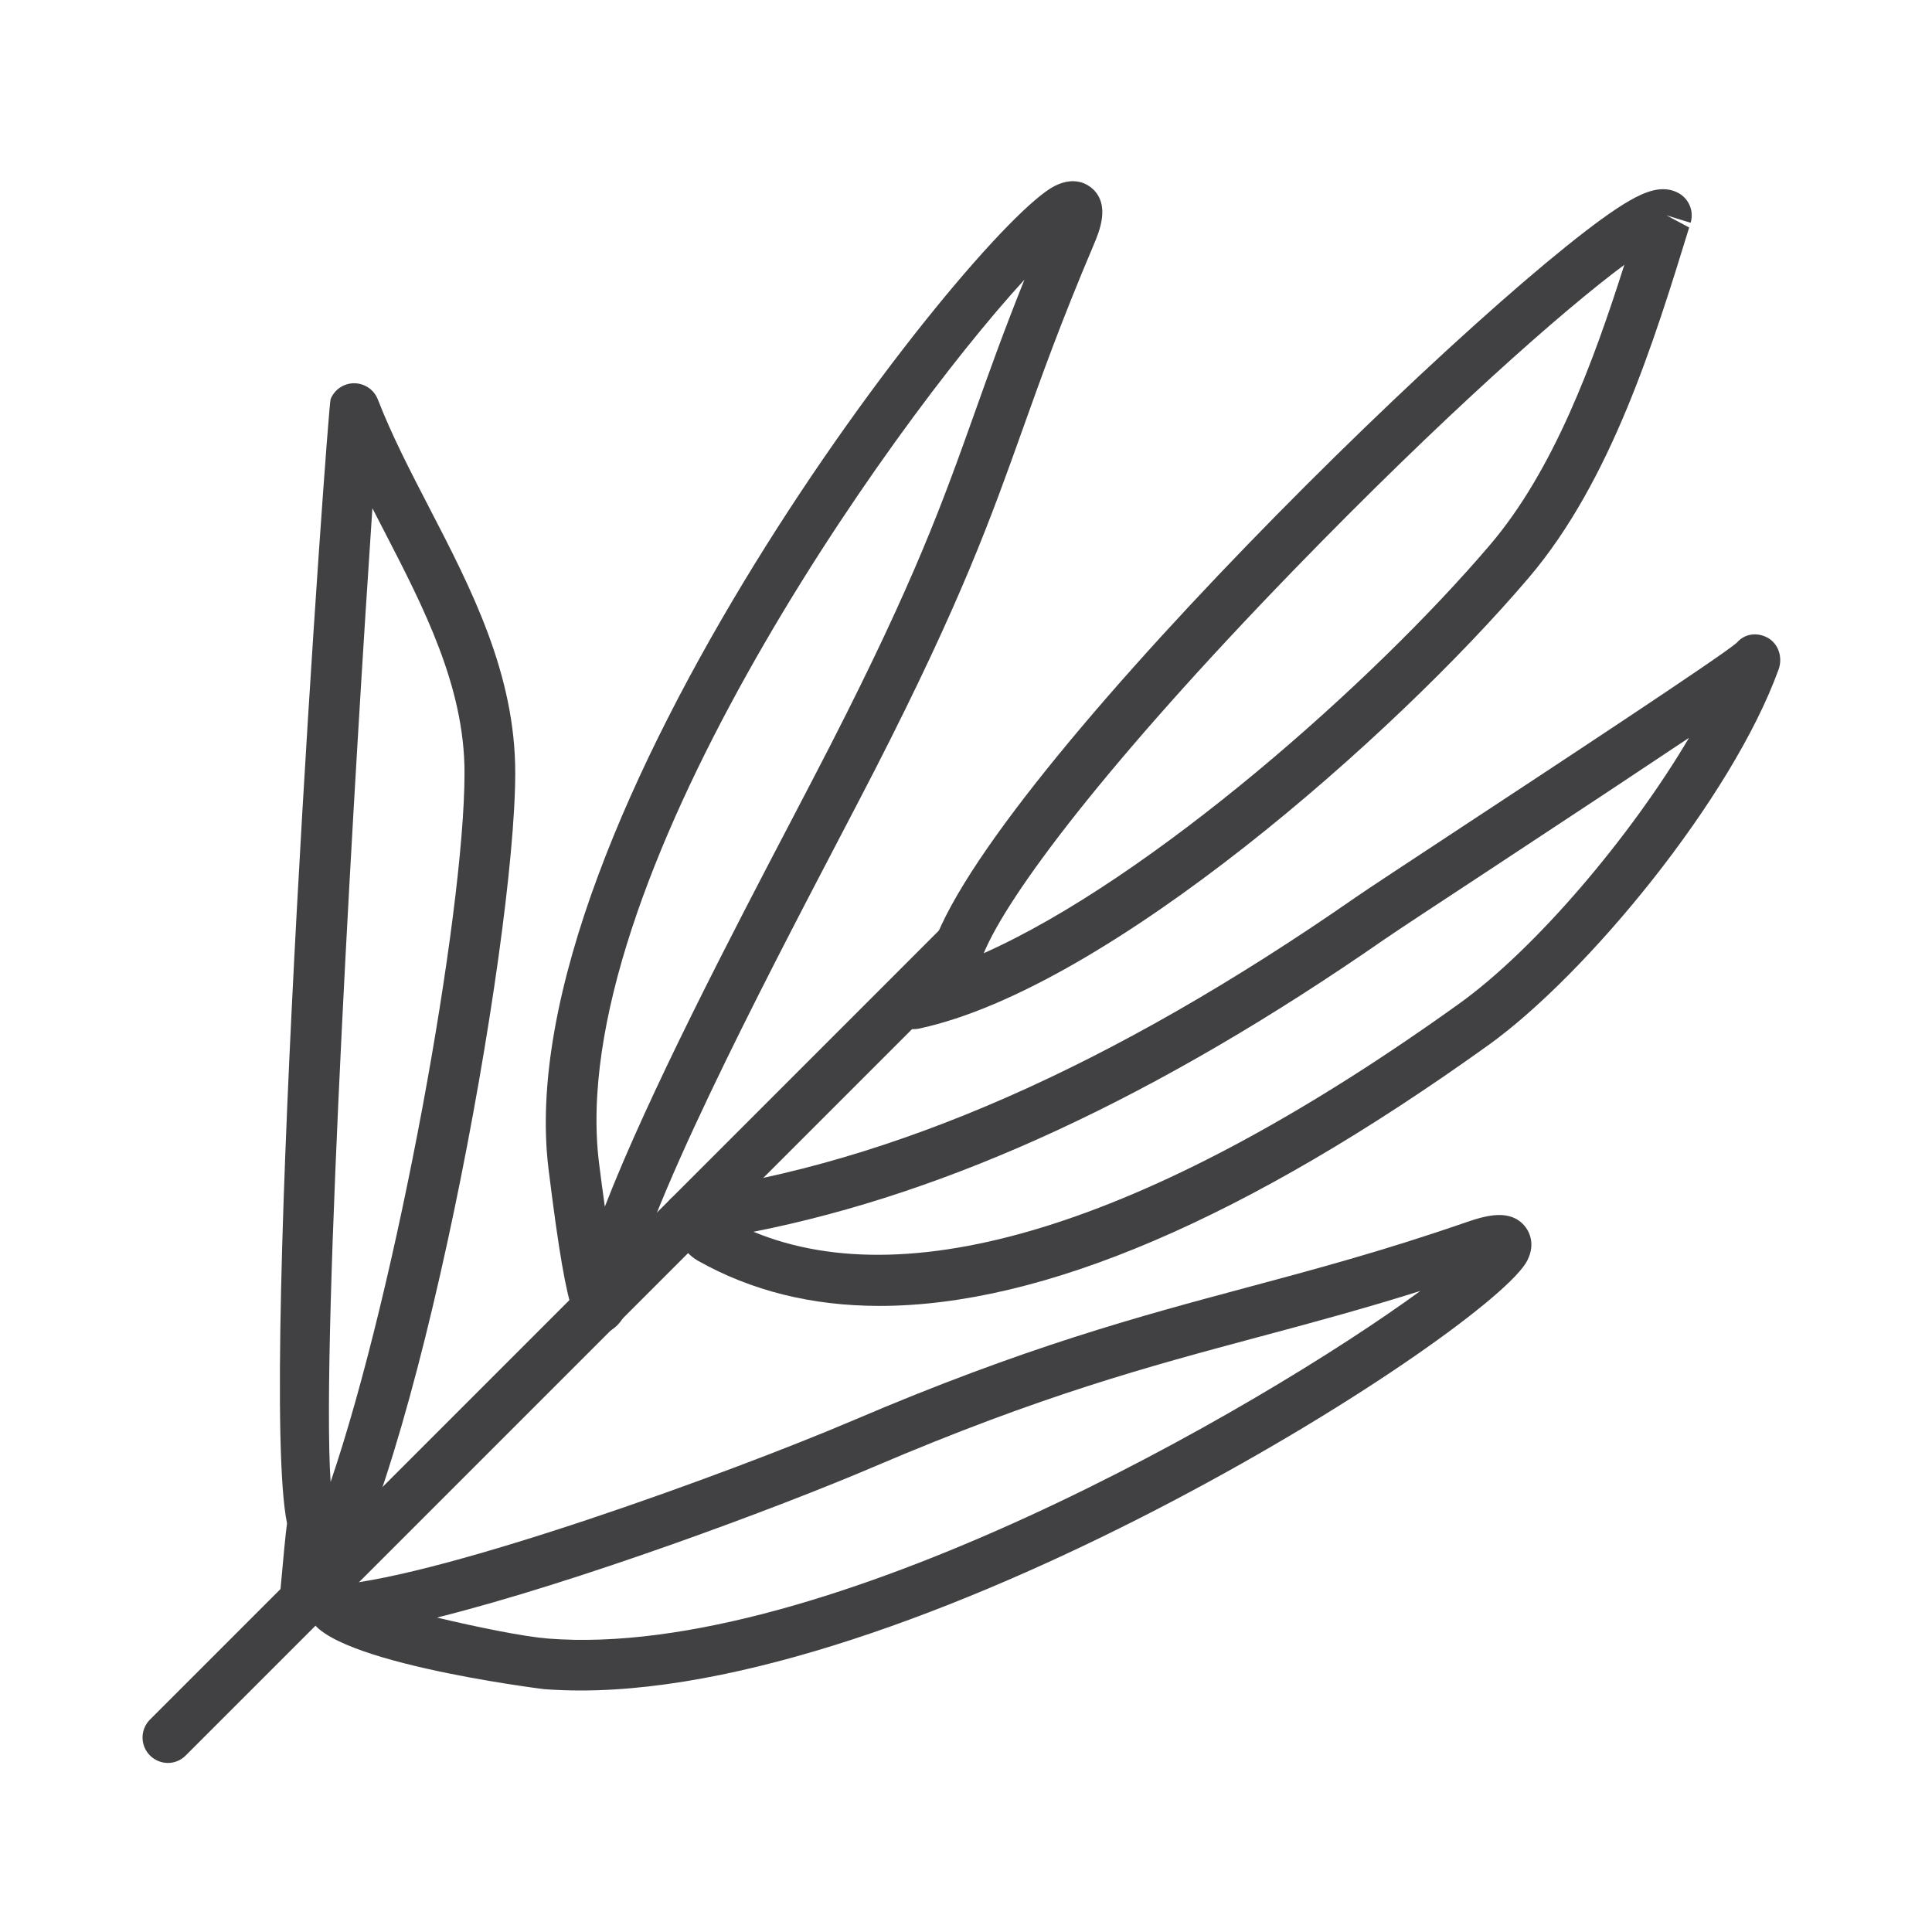
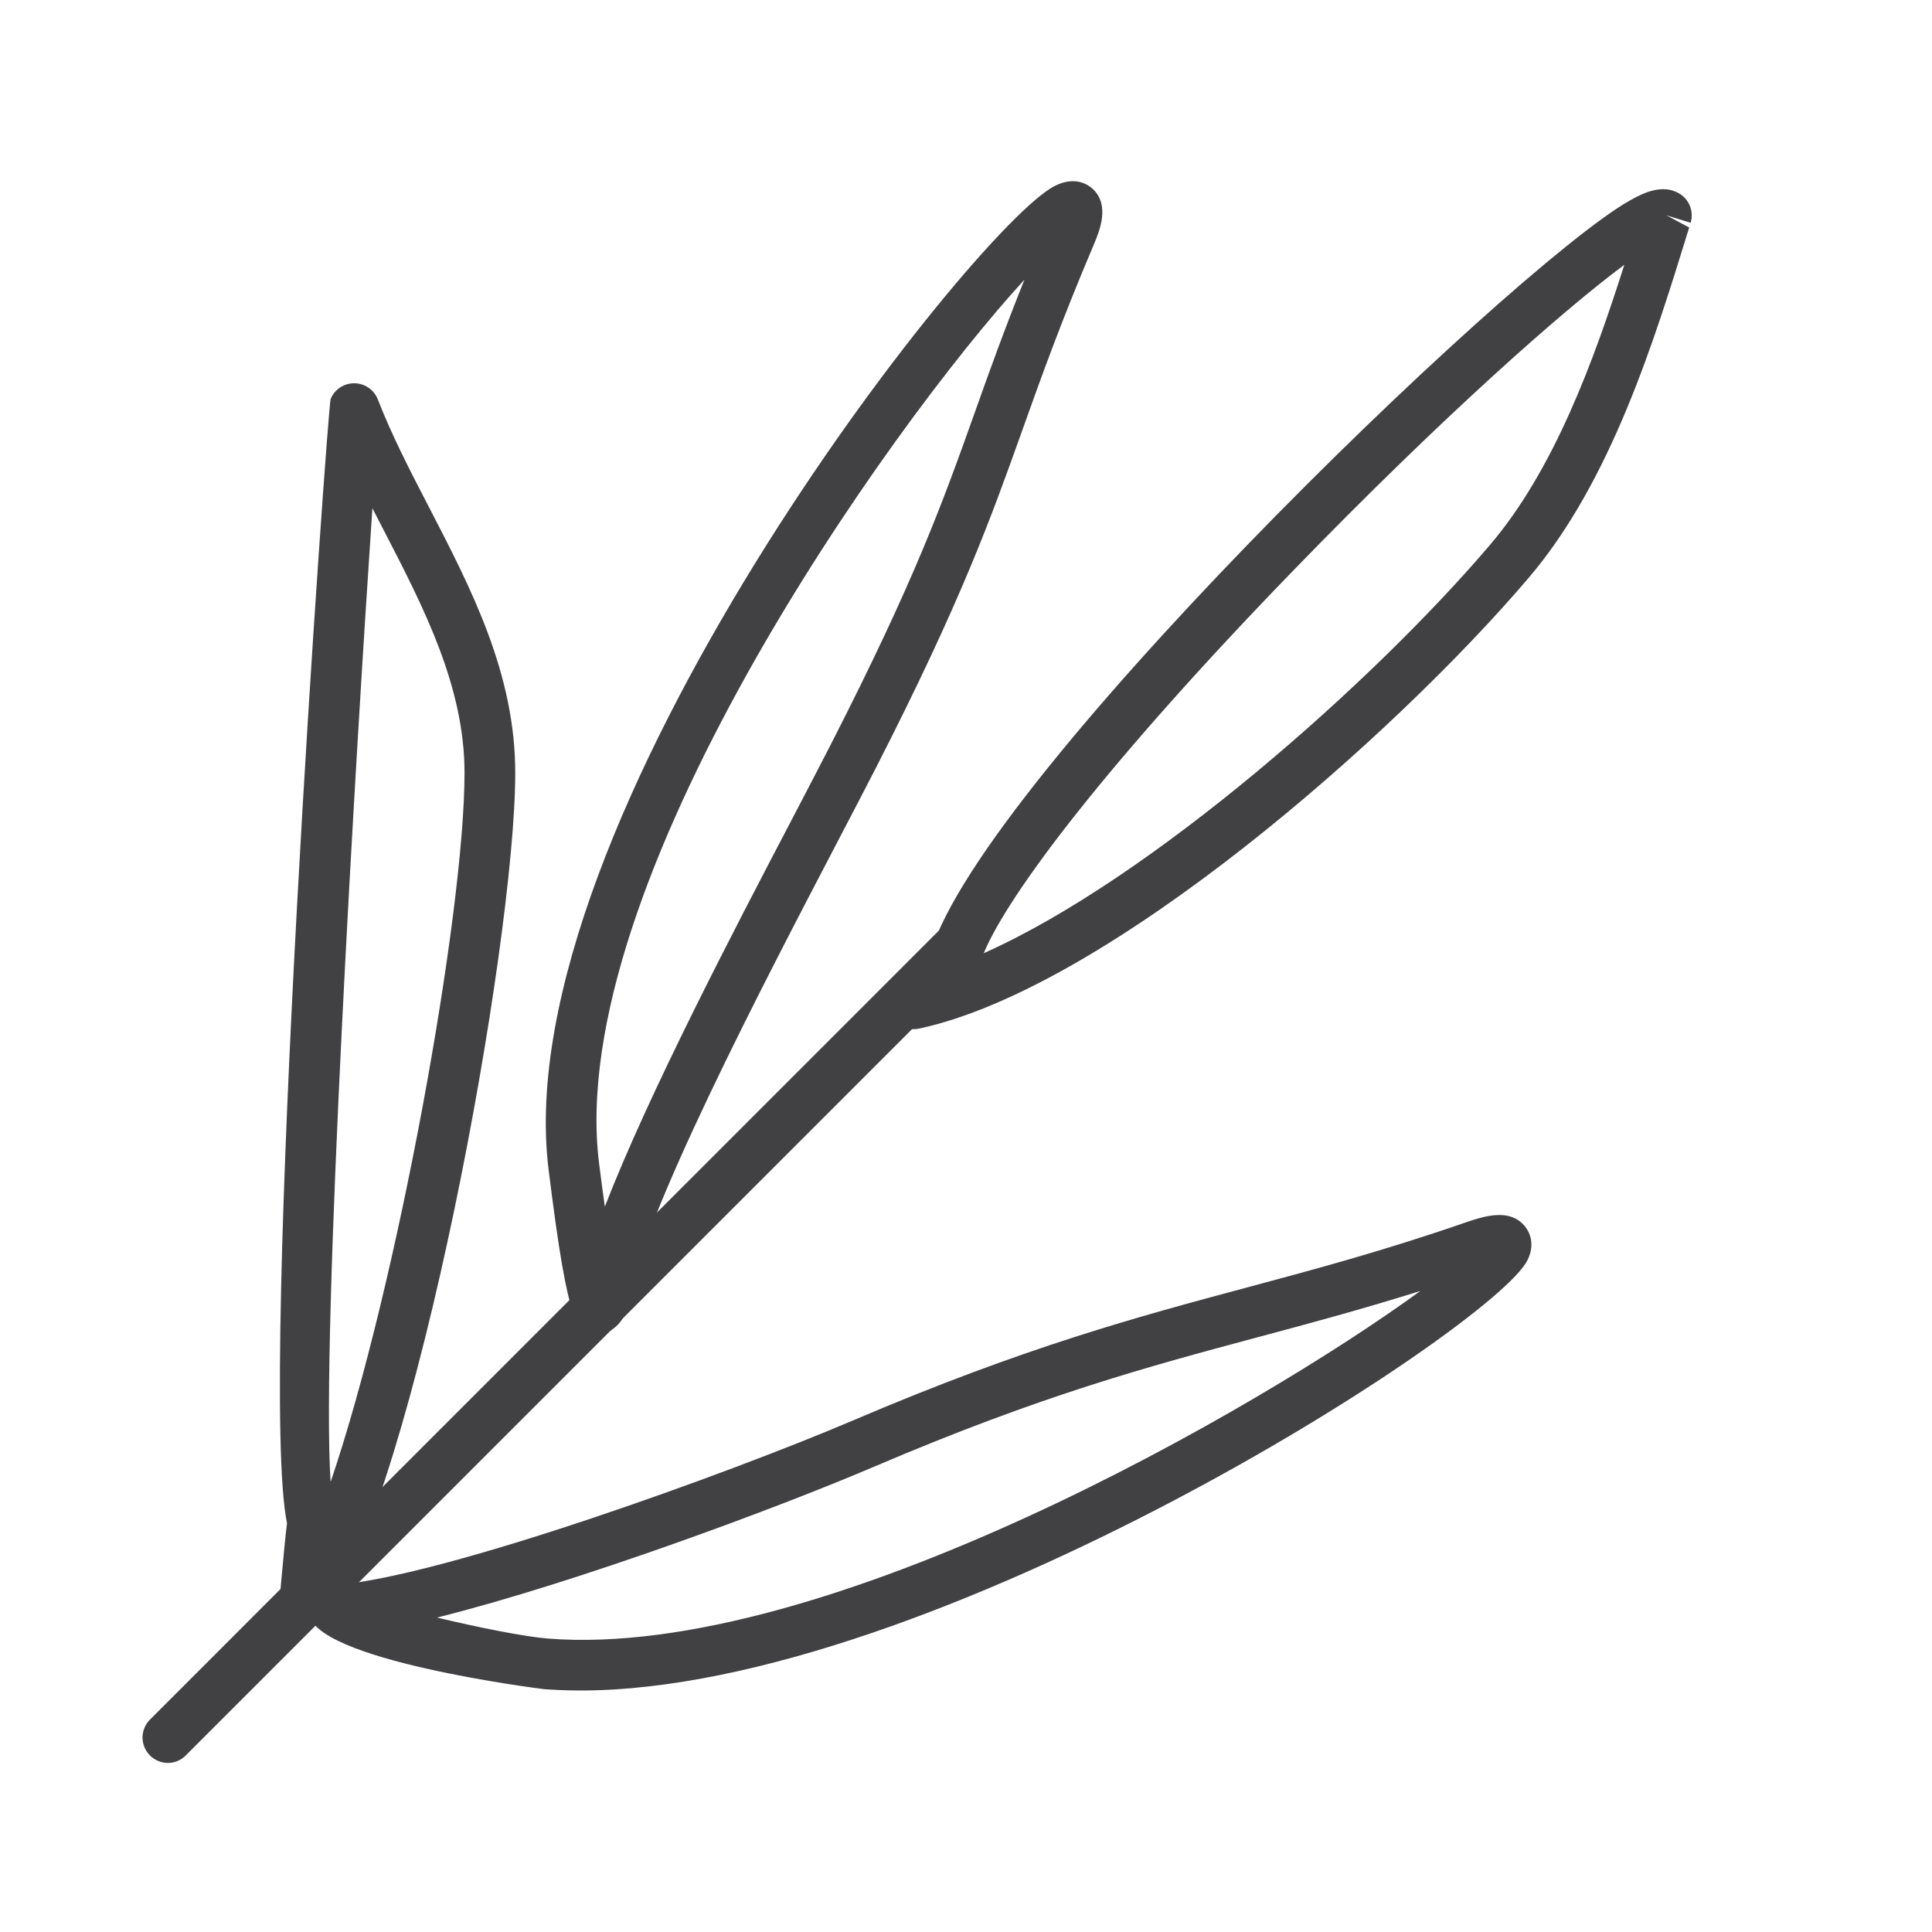
<svg xmlns="http://www.w3.org/2000/svg" xml:space="preserve" style="enable-background:new 0 0 160 160;" viewBox="0 0 160 160" y="0px" x="0px" id="Layer_1" version="1.1">
  <style type="text/css">
	.st0{fill:#414042;}
</style>
  <g>
    <g>
      <path d="M13.91,146c-0.54,0-1.08-0.21-1.49-0.62c-0.82-0.82-0.82-2.15,0-2.97L77.82,77c0.82-0.82,2.15-0.82,2.97,0    c0.82,0.82,0.82,2.15,0,2.97l-65.41,65.41C14.98,145.79,14.44,146,13.91,146z" class="st0" />
    </g>
    <g>
      <path d="M48.08,140c-1.02,0-2.03-0.04-3.01-0.11c-0.19-0.02-19.46-2.42-19.47-6.38c0-1.09,1.25-2.16,2.34-2.26l0,0    c8.98-0.76,32.28-9.17,42.81-13.66c14.14-6.04,23.47-8.54,32.49-10.96c5.56-1.49,11.31-3.03,18.16-5.4    c1.71-0.59,3.63-1.11,4.83,0.26c0.26,0.29,1.03,1.36,0.26,2.89C123.67,109.98,77.25,140,48.08,140z M36.19,133.96    c3.44,0.82,7.21,1.58,9.21,1.74c22.78,1.79,58.89-19.05,72.23-28.79c-4.81,1.51-9.12,2.67-13.31,3.79    c-9.29,2.49-18.06,4.84-31.92,10.76C64.42,124.87,47.73,131.08,36.19,133.96z M28.12,133.35h0.05H28.12z" class="st0" />
    </g>
    <g>
      <path d="M25.25,134.65c-0.24,0-0.49-0.04-0.72-0.13c-0.89-0.33-1.45-1.21-1.37-2.16c0.34-3.78,0.5-5.41,0.61-6.2    c-2.42-11.76,3.37-92.51,3.61-93.11c0.32-0.79,1.09-1.31,1.95-1.31c0,0,0.01,0,0.02,0c0.86,0.01,1.63,0.54,1.94,1.34    c1.15,2.96,2.65,5.86,4.24,8.93c3.52,6.79,7.15,13.82,7.14,22.02c-0.01,14.16-8.23,59.12-15.71,69.72    C26.57,134.33,25.92,134.65,25.25,134.65z M30.84,42.09c-1.34,19.77-4.27,68.59-3.46,80.64c5.51-16.18,11.08-46.99,11.09-58.7    c0.01-7.17-3.39-13.73-6.67-20.08C31.48,43.34,31.16,42.72,30.84,42.09z" class="st0" />
    </g>
    <g>
      <path d="M49.66,110.45c-0.01,0-0.01,0-0.02,0c-1.84-0.03-2.53-0.04-4.21-13.61c-3.55-28.65,35.16-77.99,41.9-81.43    c1.7-0.87,2.78-0.12,3.17,0.24c1.46,1.36,0.53,3.54,0.09,4.59c-2.75,6.48-4.36,11-5.92,15.37c-2.58,7.22-5.01,14.05-12.13,27.98    c-0.86,1.68-1.94,3.74-3.15,6.06c-6.11,11.7-16.35,31.28-17.49,38.66l0,0C51.74,109.33,50.7,110.45,49.66,110.45z M49.76,107.97    l0.06,0.01L49.76,107.97z M84.84,23.16C73.45,35.58,46.76,73.35,49.61,96.32c0.16,1.28,0.32,2.49,0.48,3.61    c3.65-9.41,10.57-22.67,15.58-32.24c1.2-2.31,2.28-4.36,3.13-6.03c7-13.69,9.28-20.08,11.92-27.48    C81.9,30.86,83.12,27.45,84.84,23.16z" class="st0" />
    </g>
    <g>
      <path d="M75.69,85.23c-0.81,0-1.56-0.46-1.91-1.22c-0.41-0.89-0.16-1.95,0.62-2.55c1.22-0.95,2-1.54,2.51-1.92    c2.95-13.56,48.11-57.26,58.02-62.91c1.27-0.73,2.75-1.37,4.08-0.64c0.87,0.48,1.29,1.51,1,2.46L138,17.83l1.89,1.01    c-2.88,9.36-6.47,21.01-13.29,29.01c-11.13,13.08-34.86,33.98-50.47,37.33C75.99,85.21,75.84,85.23,75.69,85.23z M134.52,21.93    c-5.12,3.8-15.1,12.62-27.37,25.27C91.66,63.17,83.48,74.08,81.47,78.94c13.87-6.18,32.28-22.48,41.93-33.82    C128.68,38.92,131.96,29.98,134.52,21.93z" class="st0" />
    </g>
    <g>
-       <path d="M72.84,108.15c-5.6,0-10.62-1.25-15.04-3.74c-0.75-0.42-1.22-1.08-1.61-1.61c-0.07-0.1,0.04-0.06,0.26,0    c-0.78-0.22-1.39-0.88-1.51-1.74c-0.16-1.15,0.65-2.21,1.79-2.36c17.15-2.37,35.32-10.34,55.53-24.38    c0.93-0.65,4.39-2.92,8.7-5.76c7.57-4.98,21.66-14.25,22.87-15.33c0.66-0.77,1.72-0.9,2.6-0.39c0.88,0.51,1.21,1.63,0.87,2.59    c-3.87,10.7-15.87,25.25-24.02,31.11C103.23,100.92,86.34,108.15,72.84,108.15z M62.4,102.01c13.3,5.51,33.45-0.96,58.44-18.89    c6.35-4.56,14.23-13.87,19.04-22.02c-3.53,2.36-8.78,5.84-16.59,10.98c-4.28,2.81-7.69,5.06-8.62,5.7    C95.87,90.83,78.71,98.79,62.4,102.01z" class="st0" />
-     </g>
+       </g>
  </g>
</svg>